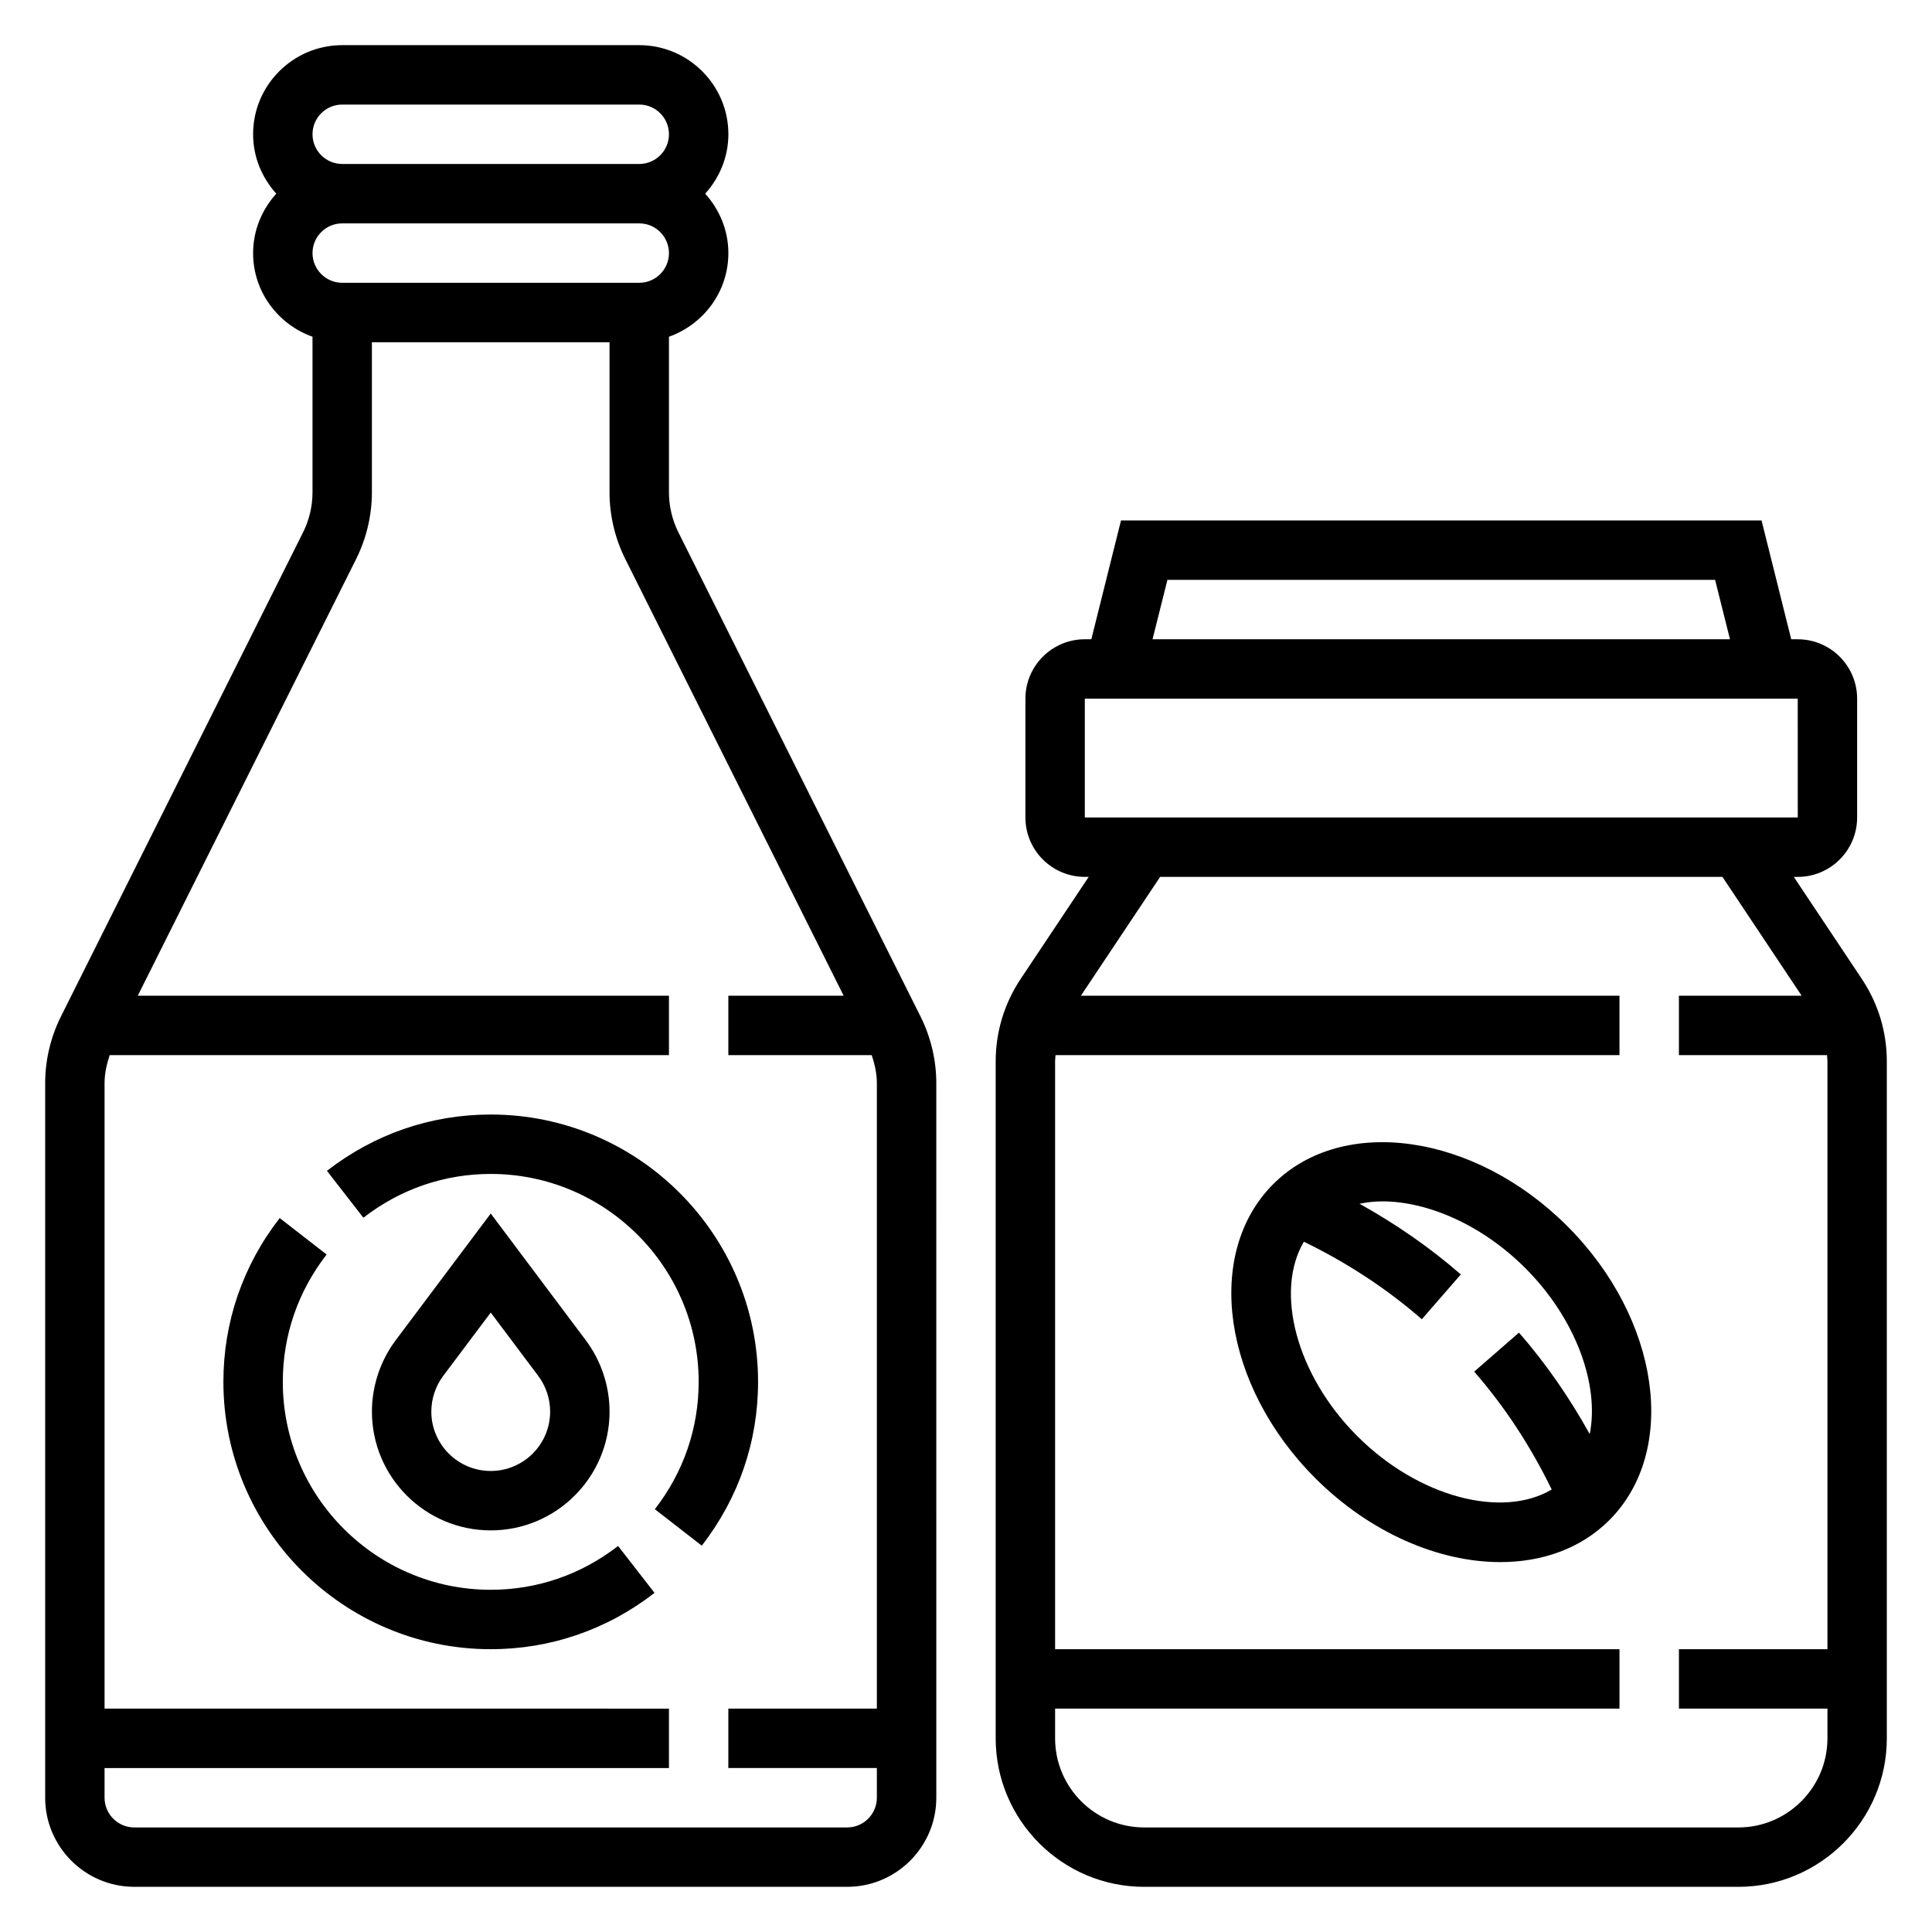
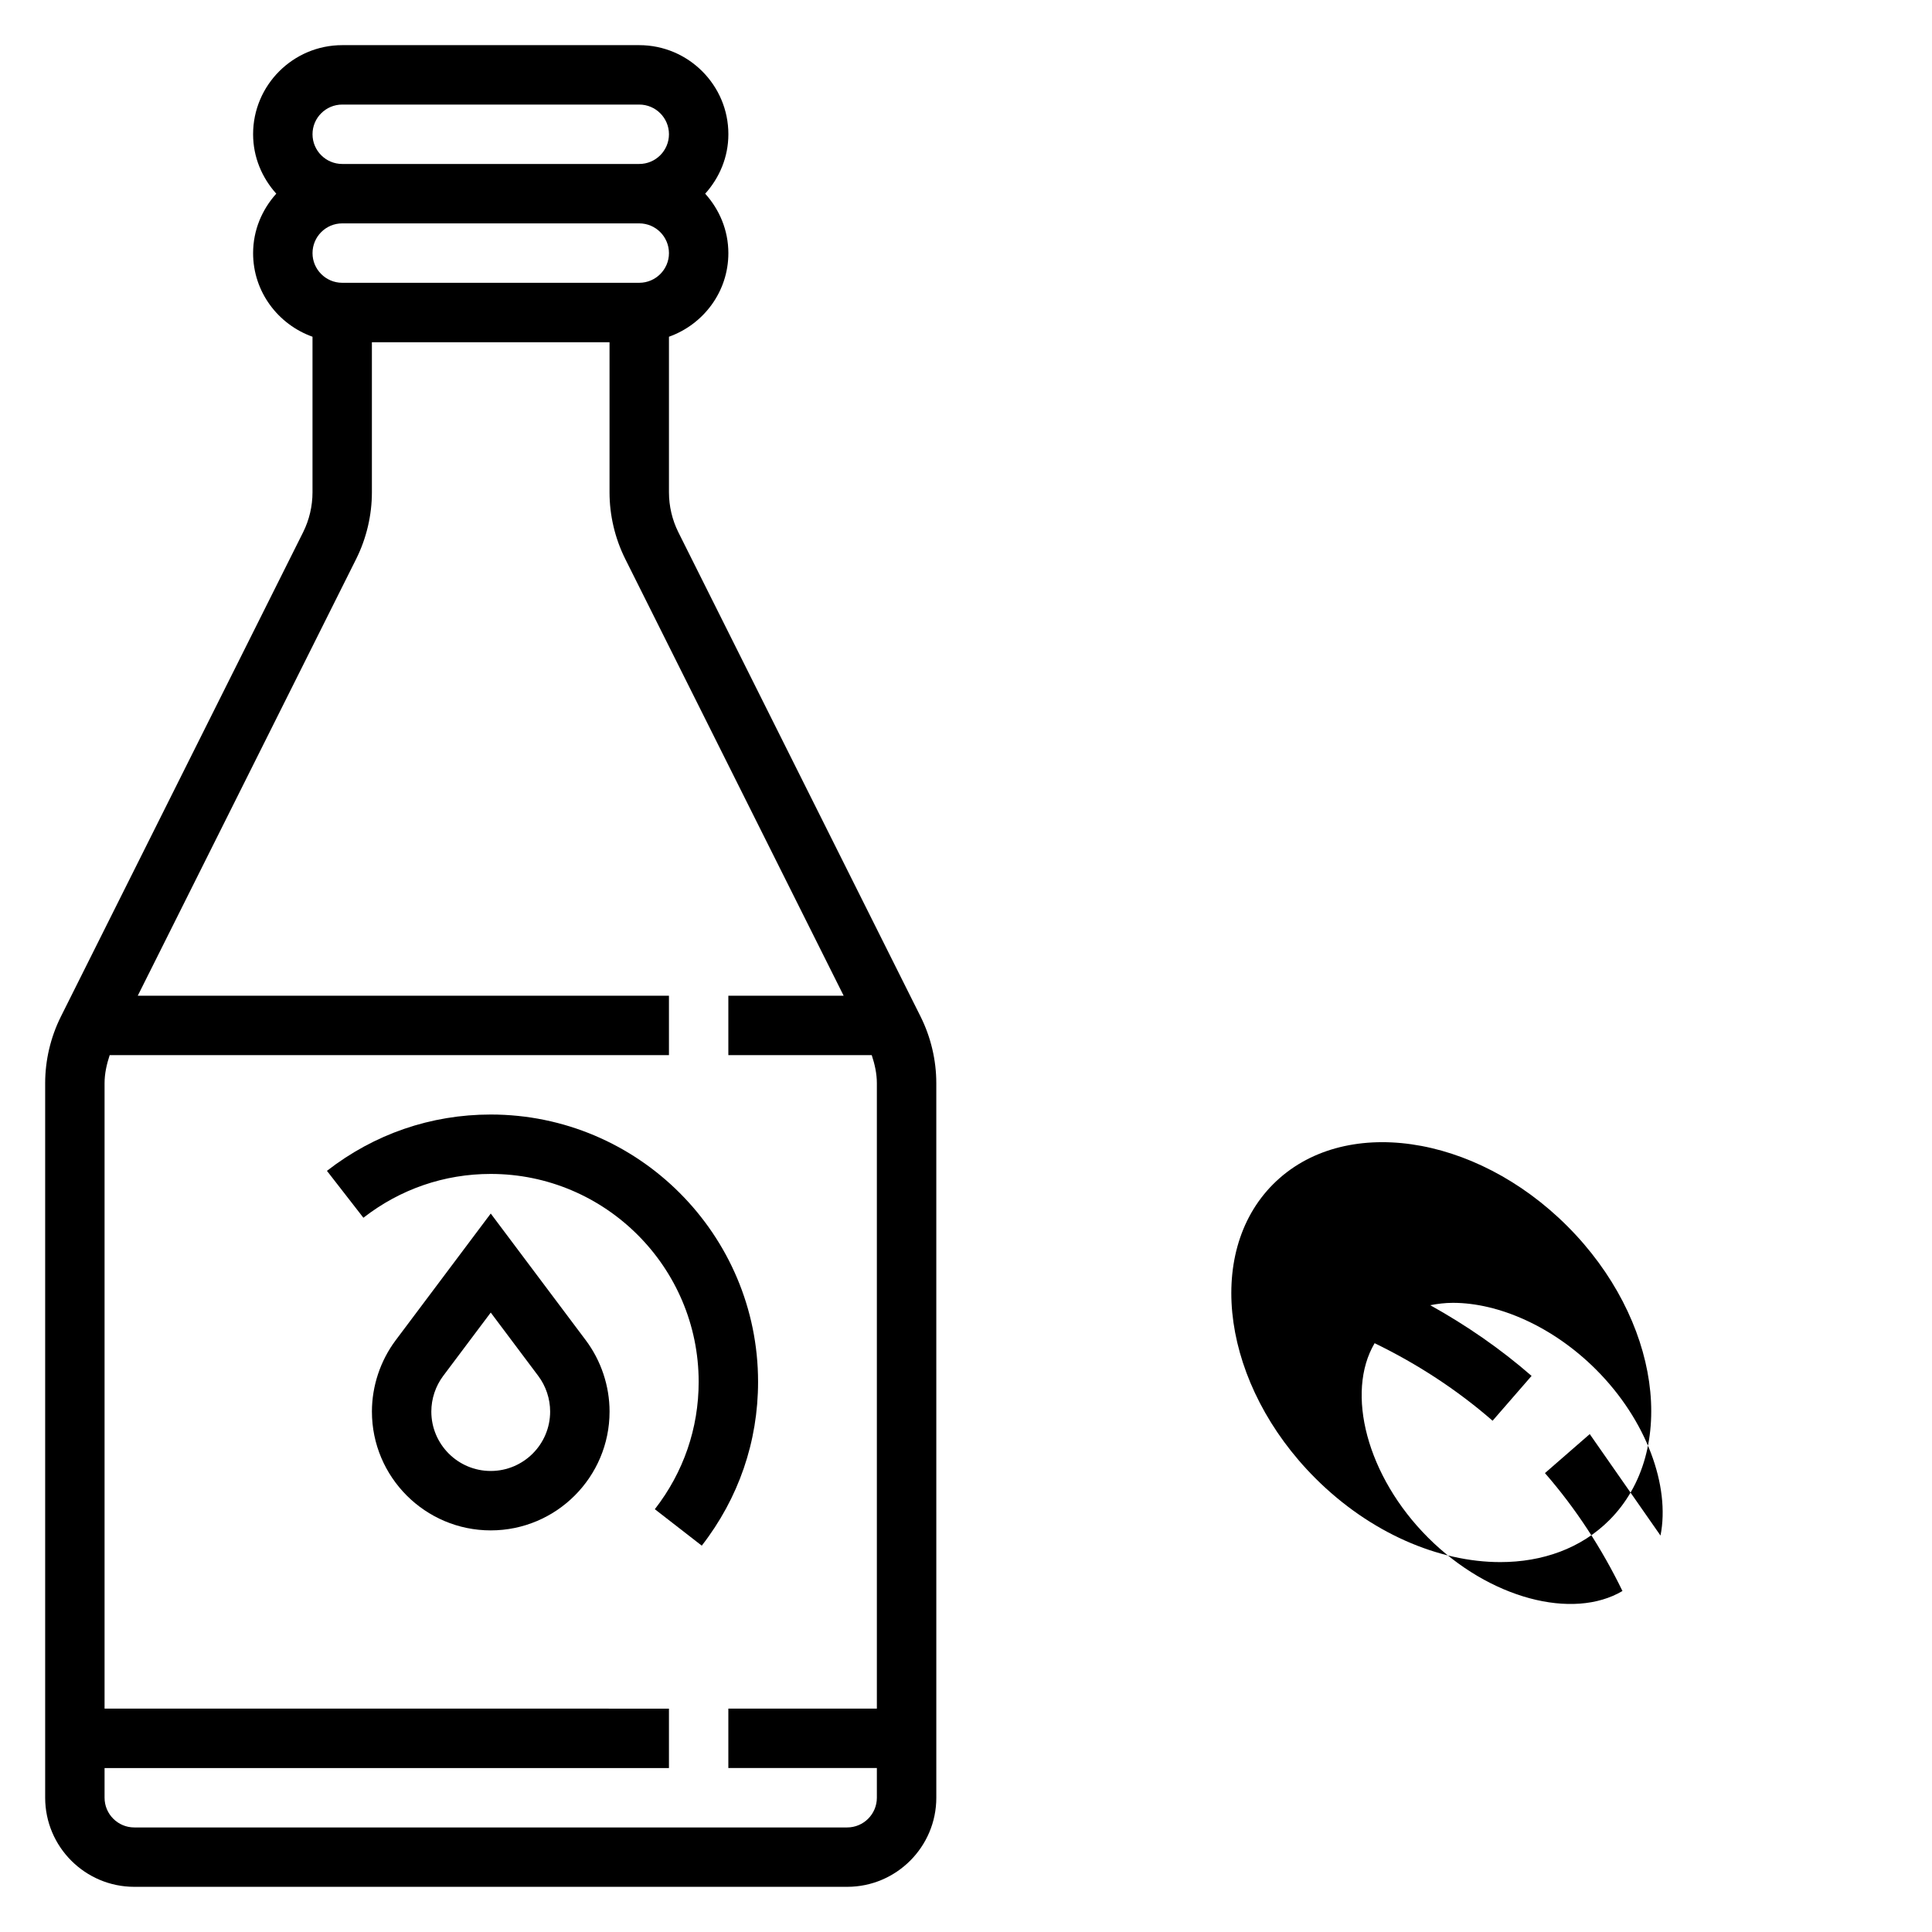
<svg xmlns="http://www.w3.org/2000/svg" fill="#000000" width="800px" height="800px" version="1.1" viewBox="144 144 512 512">
  <g>
    <path d="m323.77 285.05c-1.629-3.266-2.488-6.918-2.488-10.562v-41.25c9.141-3.258 15.742-11.918 15.742-22.168 0-6.07-2.371-11.555-6.141-15.742 3.773-4.191 6.144-9.676 6.144-15.746 0-13.02-10.598-23.617-23.617-23.617h-78.719c-13.023 0-23.617 10.598-23.617 23.617 0 6.07 2.371 11.555 6.141 15.742-3.773 4.191-6.141 9.676-6.141 15.746 0 10.25 6.606 18.91 15.742 22.168v41.25c0 3.644-0.859 7.297-2.488 10.562l-64.211 128.39c-2.707 5.438-4.148 11.531-4.148 17.602v189.37c0 13.02 10.598 23.617 23.617 23.617h188.93c13.02 0 23.617-10.598 23.617-23.617l-0.004-189.37c0-6.07-1.441-12.164-4.148-17.602zm-10.359-66.109h-78.719c-4.344 0-7.871-3.535-7.871-7.871 0-4.336 3.527-7.871 7.871-7.871h78.719c4.344 0 7.871 3.535 7.871 7.871 0 4.336-3.527 7.871-7.871 7.871zm-78.719-47.23h78.719c4.344 0 7.871 3.535 7.871 7.871 0 4.336-3.527 7.871-7.871 7.871h-78.719c-4.344 0-7.871-3.535-7.871-7.871-0.004-4.336 3.523-7.871 7.871-7.871zm133.82 456.58h-188.93c-4.344 0-7.871-3.535-7.871-7.871v-7.871h149.57v-15.742l-149.57-0.004v-165.75c0-2.535 0.559-5.023 1.359-7.434h148.21v-15.742h-140.77l57.898-115.78c2.707-5.441 4.148-11.535 4.148-17.602v-39.801h62.977v39.801c0 6.07 1.441 12.164 4.148 17.602l57.898 115.78h-30.559v15.742h38c0.801 2.41 1.359 4.898 1.359 7.434v165.75h-39.359v15.742h39.359v7.871c0 4.34-3.527 7.875-7.871 7.875z" />
    <path d="m305.54 518.08c0-6.762-2.234-13.469-6.297-18.895l-25.191-33.586-25.199 33.59c-4.055 5.422-6.289 12.129-6.289 18.891 0 17.367 14.121 31.488 31.488 31.488 17.363 0 31.488-14.121 31.488-31.488zm-47.234 0c0-3.387 1.117-6.738 3.141-9.445l12.605-16.793 12.594 16.793c2.031 2.707 3.148 6.062 3.148 9.445 0 8.684-7.062 15.742-15.742 15.742-8.684 0.004-15.746-7.059-15.746-15.742z" />
    <path d="m274.05 439.36c-15.84 0-30.844 5.164-43.406 14.926l9.66 12.43c9.773-7.598 21.449-11.613 33.746-11.613 30.379 0 55.105 24.719 55.105 55.105 0 12.297-4.016 23.969-11.617 33.746l12.438 9.66c9.766-12.57 14.922-27.574 14.922-43.406 0-39.062-31.781-70.848-70.848-70.848z" />
-     <path d="m274.05 565.31c-30.379 0-55.105-24.719-55.105-55.105 0-12.297 4.016-23.969 11.617-33.746l-12.438-9.66c-9.766 12.57-14.922 27.574-14.922 43.406 0 39.062 31.781 70.848 70.848 70.848 15.84 0 30.844-5.164 43.406-14.926l-9.66-12.43c-9.777 7.598-21.449 11.613-33.746 11.613z" />
-     <path d="m637.42 403.45-18.043-27.062h1.039c8.684 0 15.742-7.062 15.742-15.742v-31.488c0-8.684-7.062-15.742-15.742-15.742h-1.723l-7.863-31.488-169.75-0.004-7.863 31.488h-1.73c-8.684 0-15.742 7.062-15.742 15.742v31.488c0 8.684 7.062 15.742 15.742 15.742h1.031l-18.043 27.055c-4.324 6.492-6.606 14.039-6.606 21.844v179.39c0 21.703 17.656 39.359 39.359 39.359h157.44c21.703 0 39.359-17.656 39.359-39.359v-179.39c0-7.805-2.281-15.352-6.613-21.832zm-184.04-105.78h145.14l3.945 15.742h-153.03zm-21.891 31.484h188.93l0.008 31.488h-188.94zm173.18 299.14h-157.44c-13.02 0-23.617-10.598-23.617-23.617v-7.871h149.57v-15.742l-149.57-0.004v-155.78c0-0.559 0.078-1.109 0.117-1.66l149.45-0.004v-15.742h-142.73l20.996-31.488h149.02l20.988 31.488h-32.523v15.742h39.242c0.039 0.551 0.121 1.102 0.121 1.664v155.78h-39.359v15.742h39.359v7.871c0 13.023-10.598 23.621-23.617 23.621z" />
-     <path d="m481.42 457.8c-18.414 18.422-13.414 53.379 11.141 77.926 14.562 14.562 32.777 22.246 49.035 22.246 11.164 0 21.395-3.621 28.891-11.117 18.414-18.422 13.414-53.379-11.141-77.926-24.559-24.559-59.52-29.535-77.926-11.129zm83.879 66.25c-5.32-9.566-11.539-18.609-18.75-26.891l-11.871 10.336c8.234 9.453 15.066 19.98 20.539 31.25-13.105 7.754-35.25 2.102-51.516-14.152-16.27-16.27-21.914-38.422-14.16-51.523 11.258 5.465 21.781 12.297 31.262 20.547l10.328-11.879c-8.281-7.211-17.301-13.422-26.852-18.734 1.93-0.379 3.922-0.629 6.016-0.629 12.09 0 26.488 6.25 37.926 17.688 13.434 13.438 19.668 30.918 17.078 43.988z" />
+     <path d="m481.42 457.8c-18.414 18.422-13.414 53.379 11.141 77.926 14.562 14.562 32.777 22.246 49.035 22.246 11.164 0 21.395-3.621 28.891-11.117 18.414-18.422 13.414-53.379-11.141-77.926-24.559-24.559-59.52-29.535-77.926-11.129zm83.879 66.25l-11.871 10.336c8.234 9.453 15.066 19.98 20.539 31.25-13.105 7.754-35.25 2.102-51.516-14.152-16.27-16.27-21.914-38.422-14.16-51.523 11.258 5.465 21.781 12.297 31.262 20.547l10.328-11.879c-8.281-7.211-17.301-13.422-26.852-18.734 1.93-0.379 3.922-0.629 6.016-0.629 12.09 0 26.488 6.25 37.926 17.688 13.434 13.438 19.668 30.918 17.078 43.988z" />
  </g>
</svg>